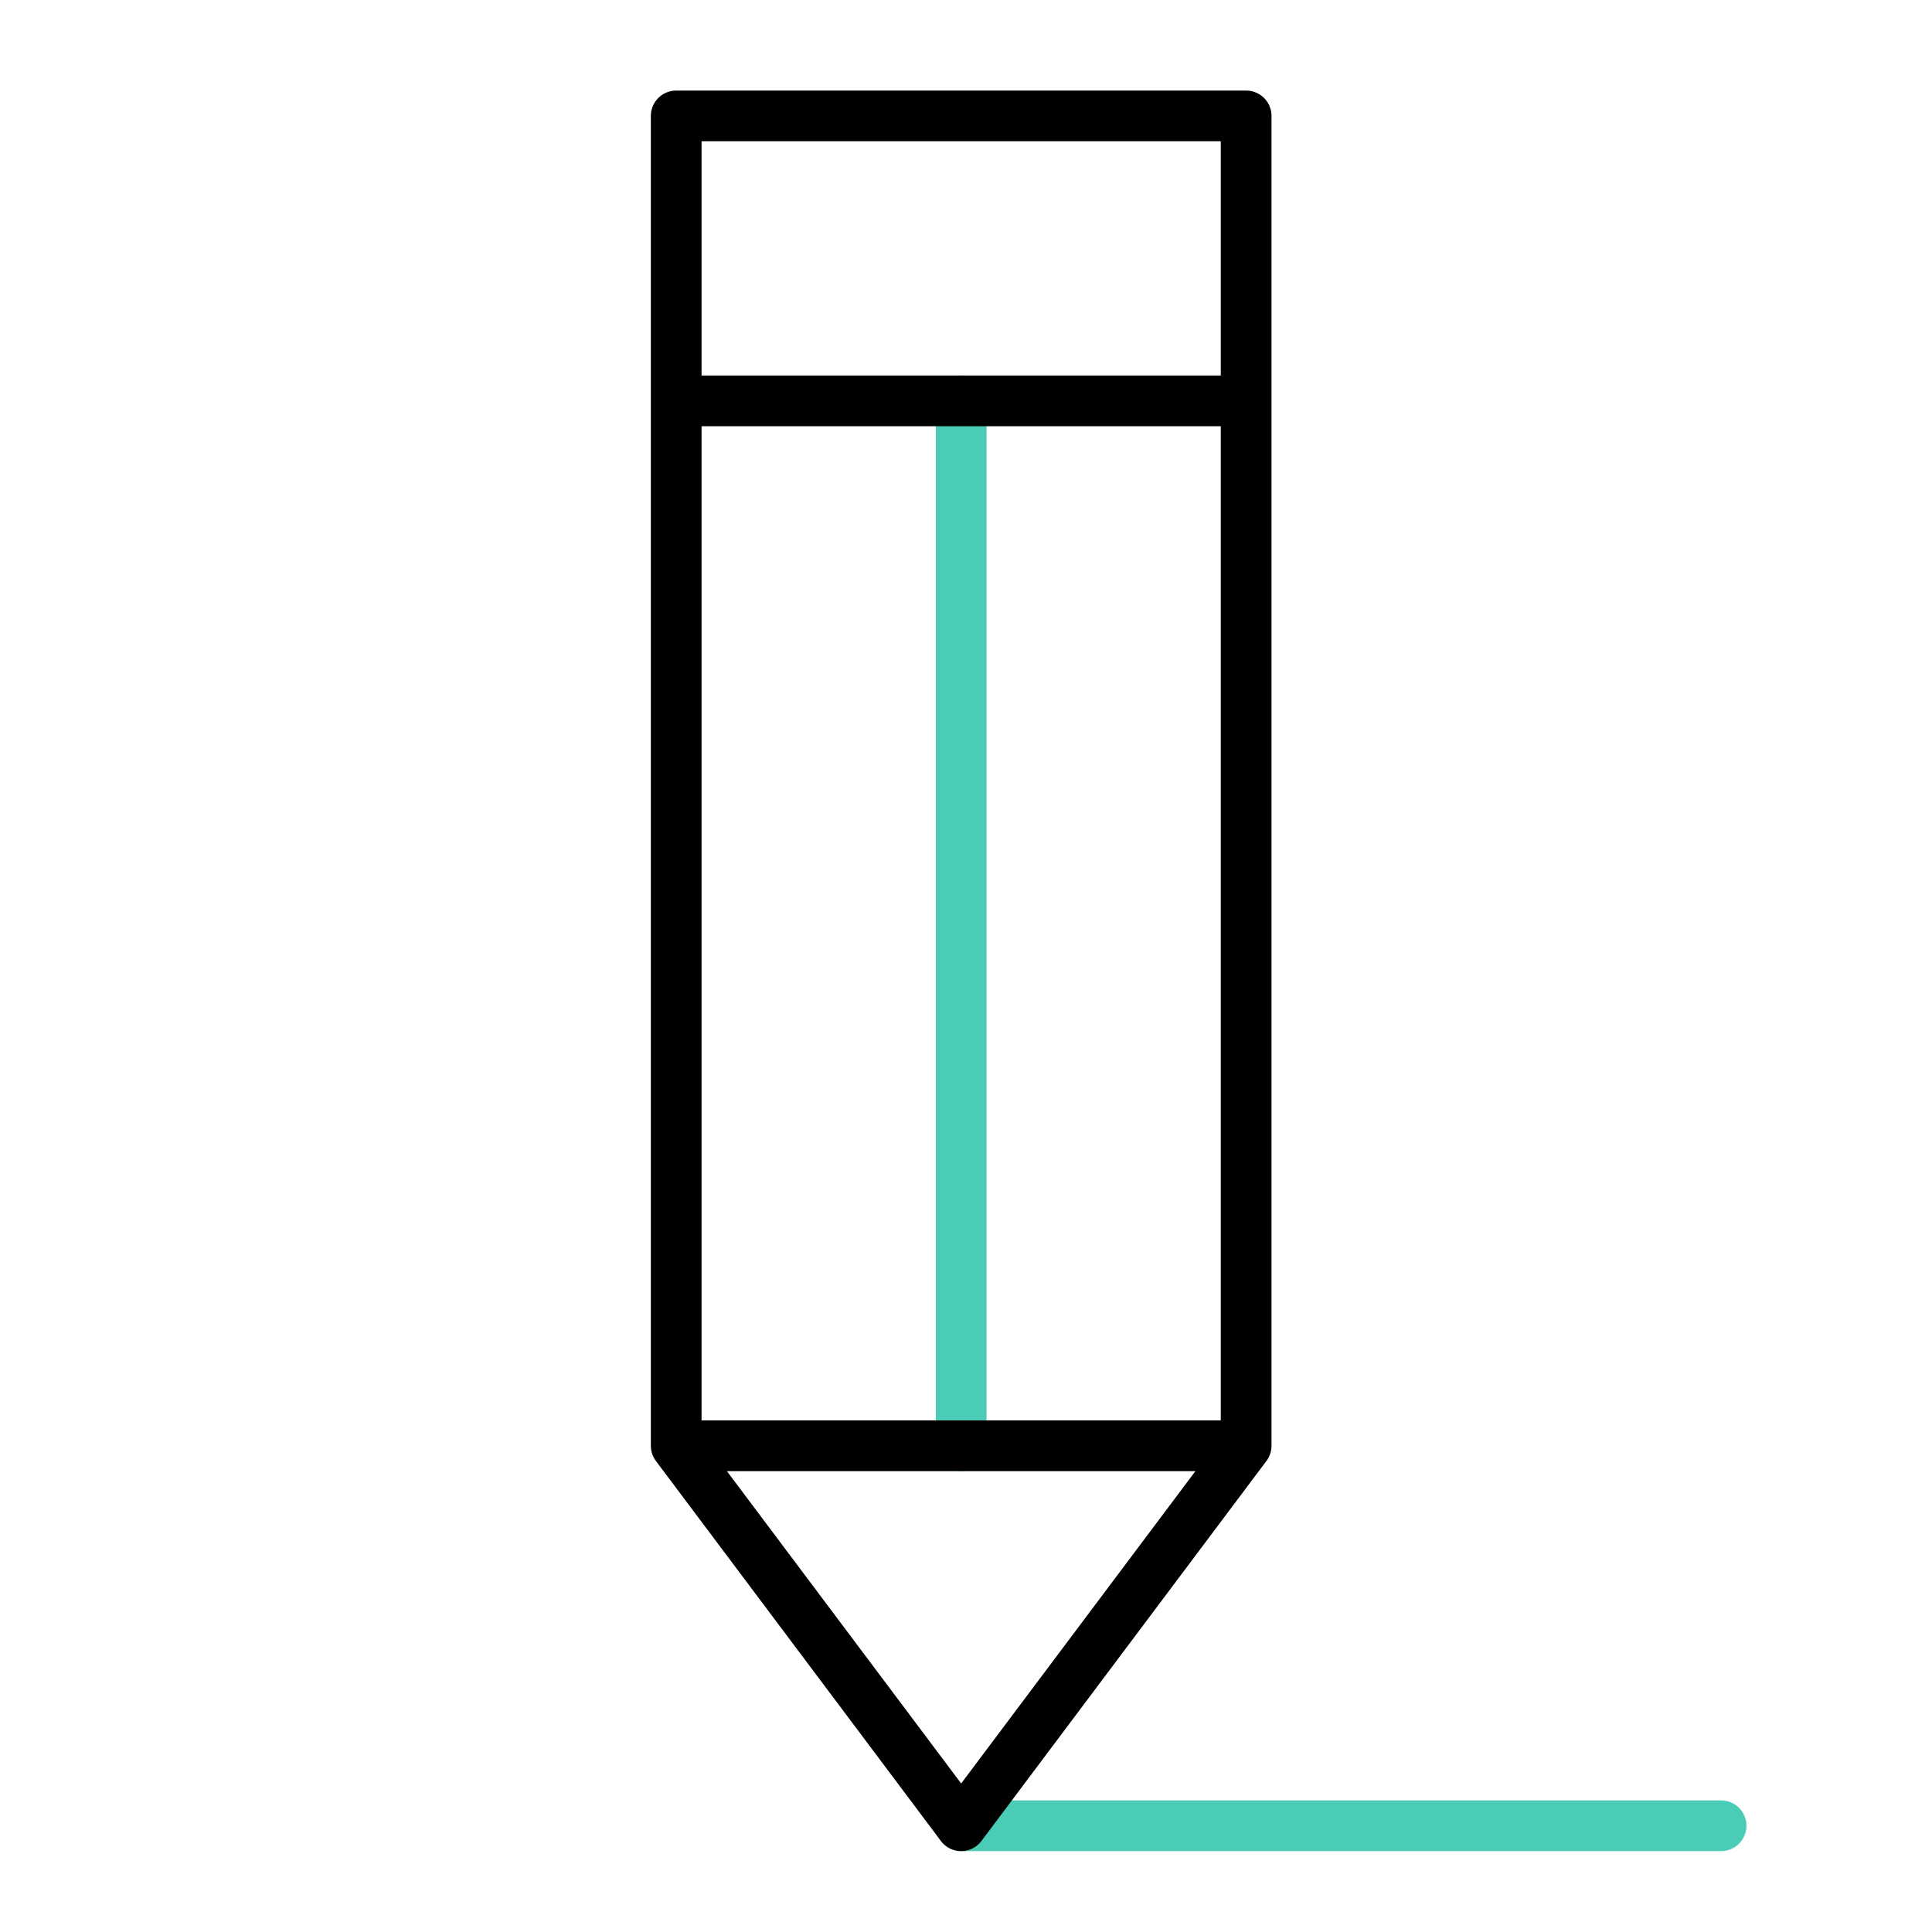
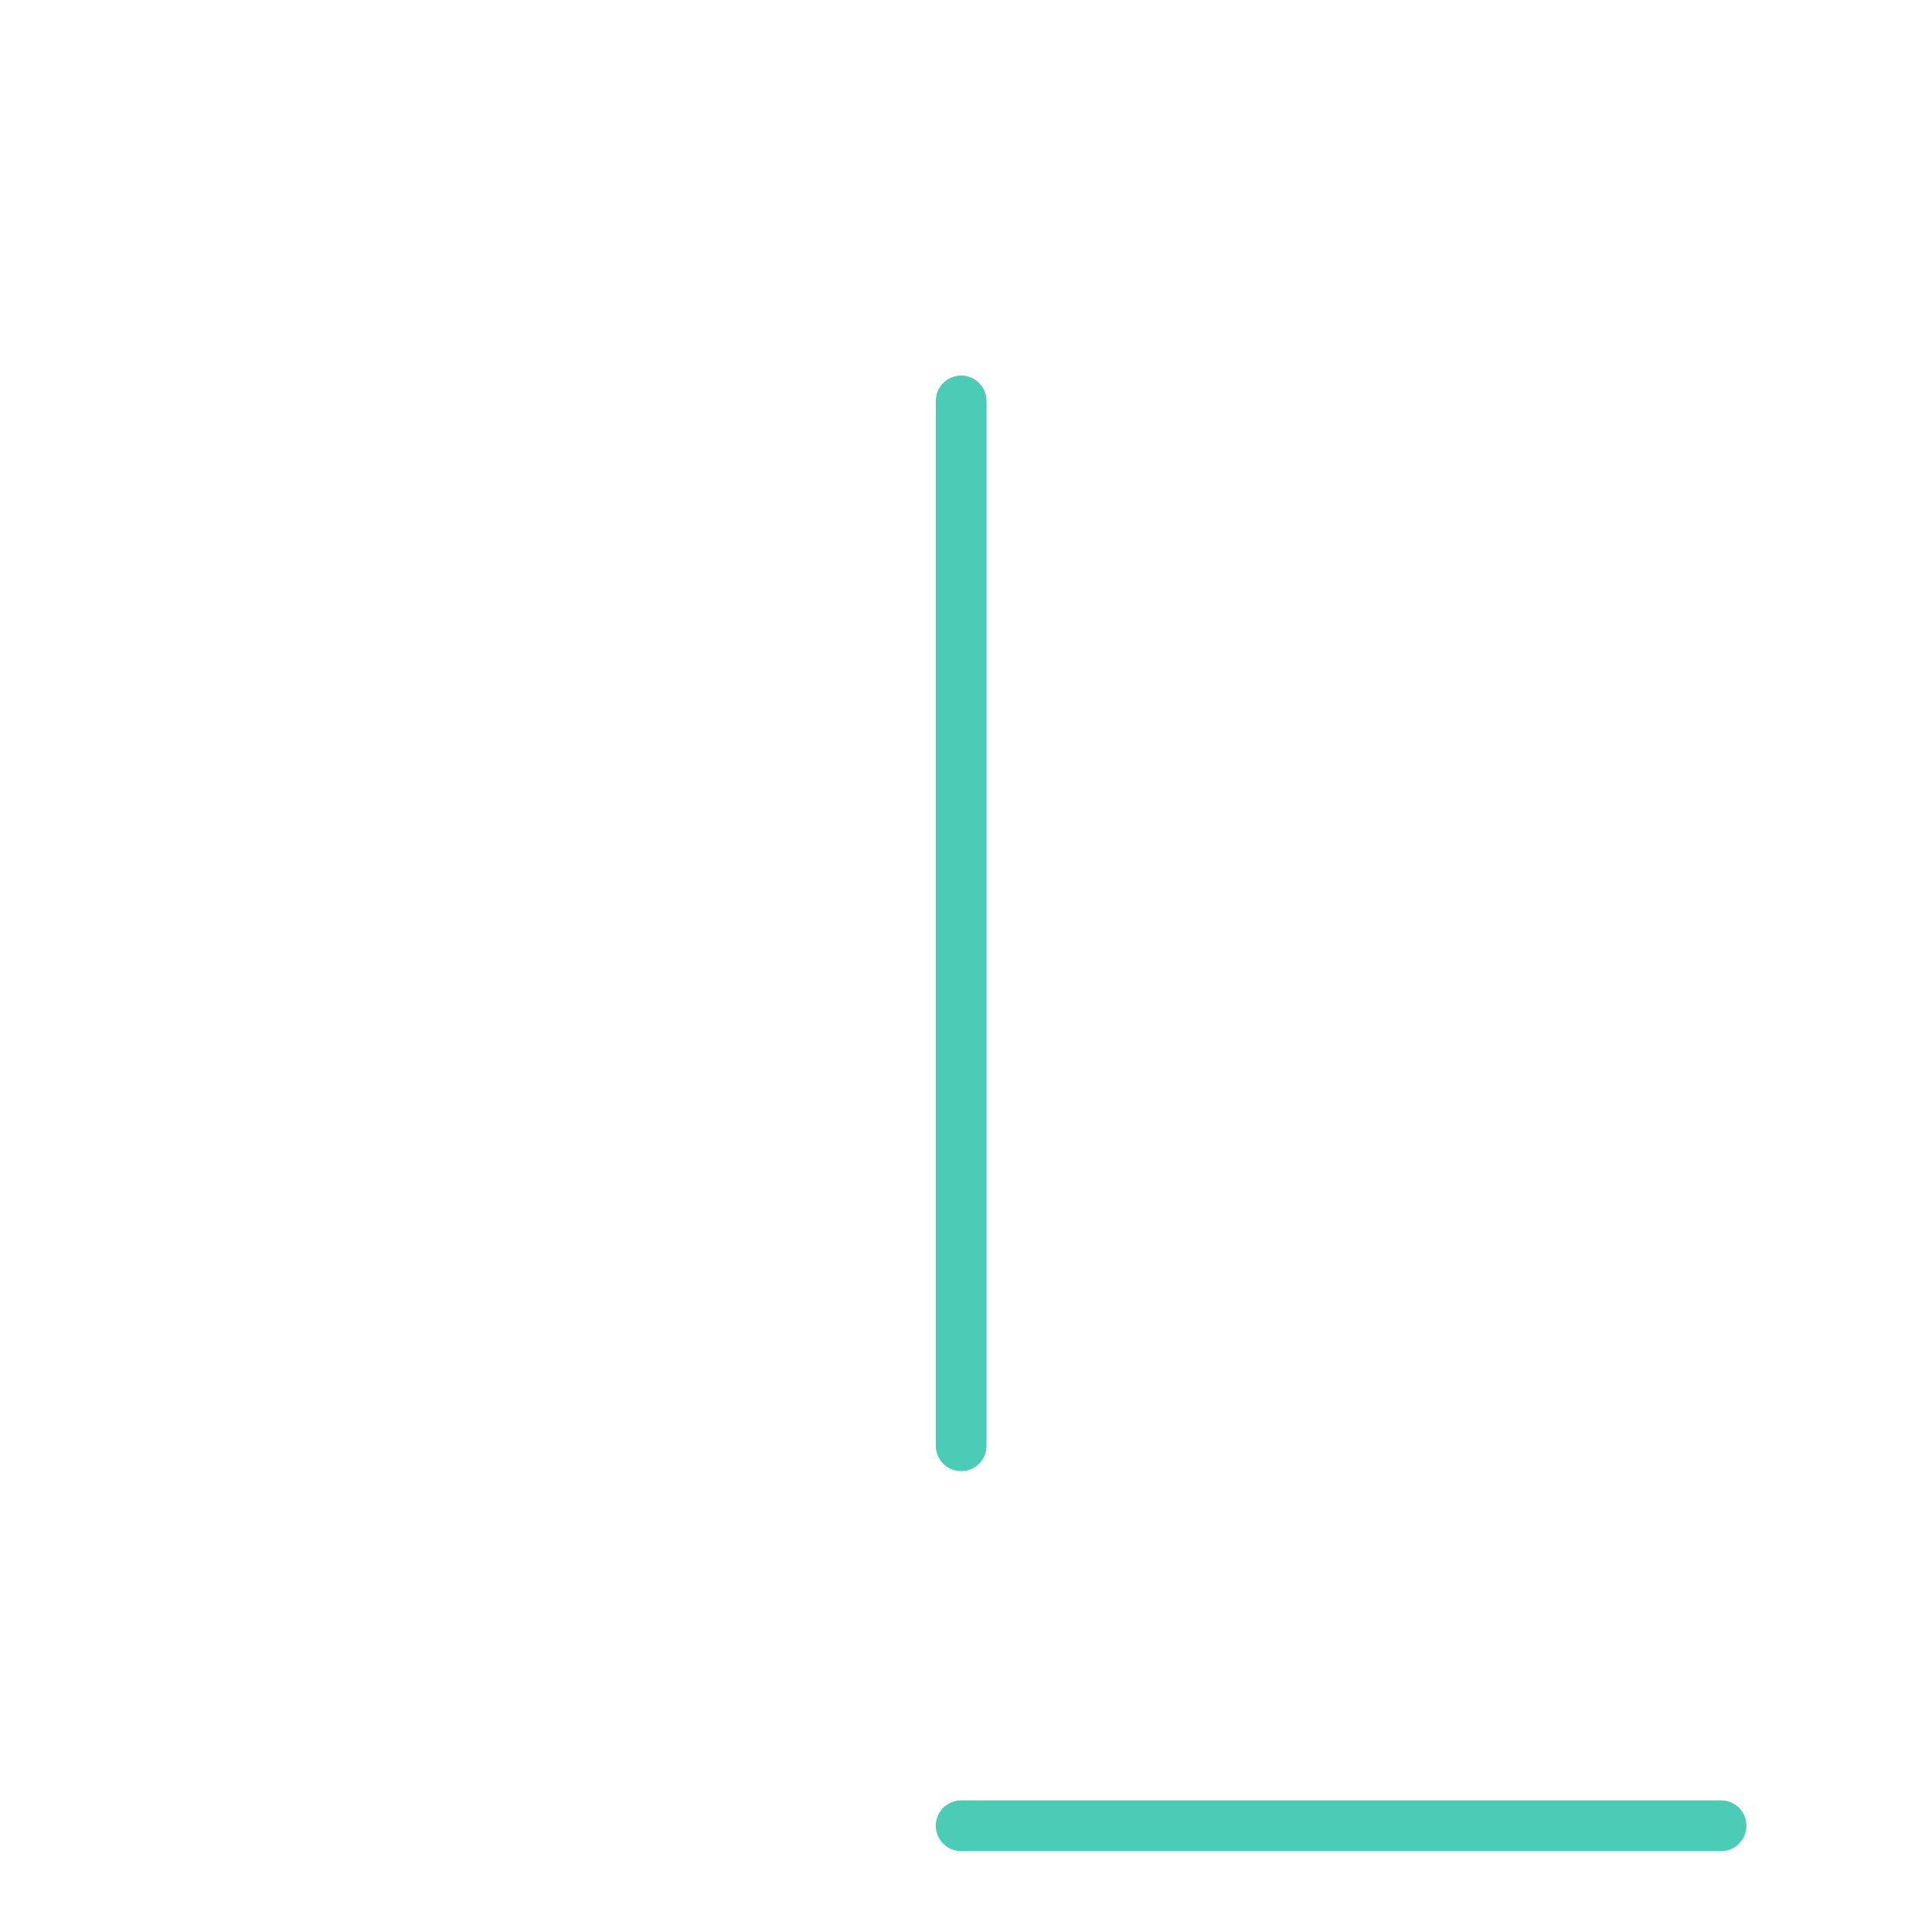
<svg xmlns="http://www.w3.org/2000/svg" width="100" height="100" viewBox="0 0 100 100" fill="none">
  <g clip-path="url(#clip0_404_1797)">
    <path d="M49.75 94.5H89.083M49.75 74.833V20.75" stroke="#4ACCB7" stroke-width="2.625" stroke-linecap="round" stroke-linejoin="round" />
-     <path d="M35 20.75H64.5M35 20.75V74.833M35 20.75V6H64.5V20.75M64.5 20.75V74.833M35 74.833H64.5M35 74.833L49.75 94.5L64.5 74.833" stroke="black" stroke-width="2.625" stroke-linecap="round" stroke-linejoin="round" />
  </g>
  <defs>
    <clipPath id="clip0_404_1797">
      <rect width="100" height="100" fill="white" />
    </clipPath>
  </defs>
</svg>